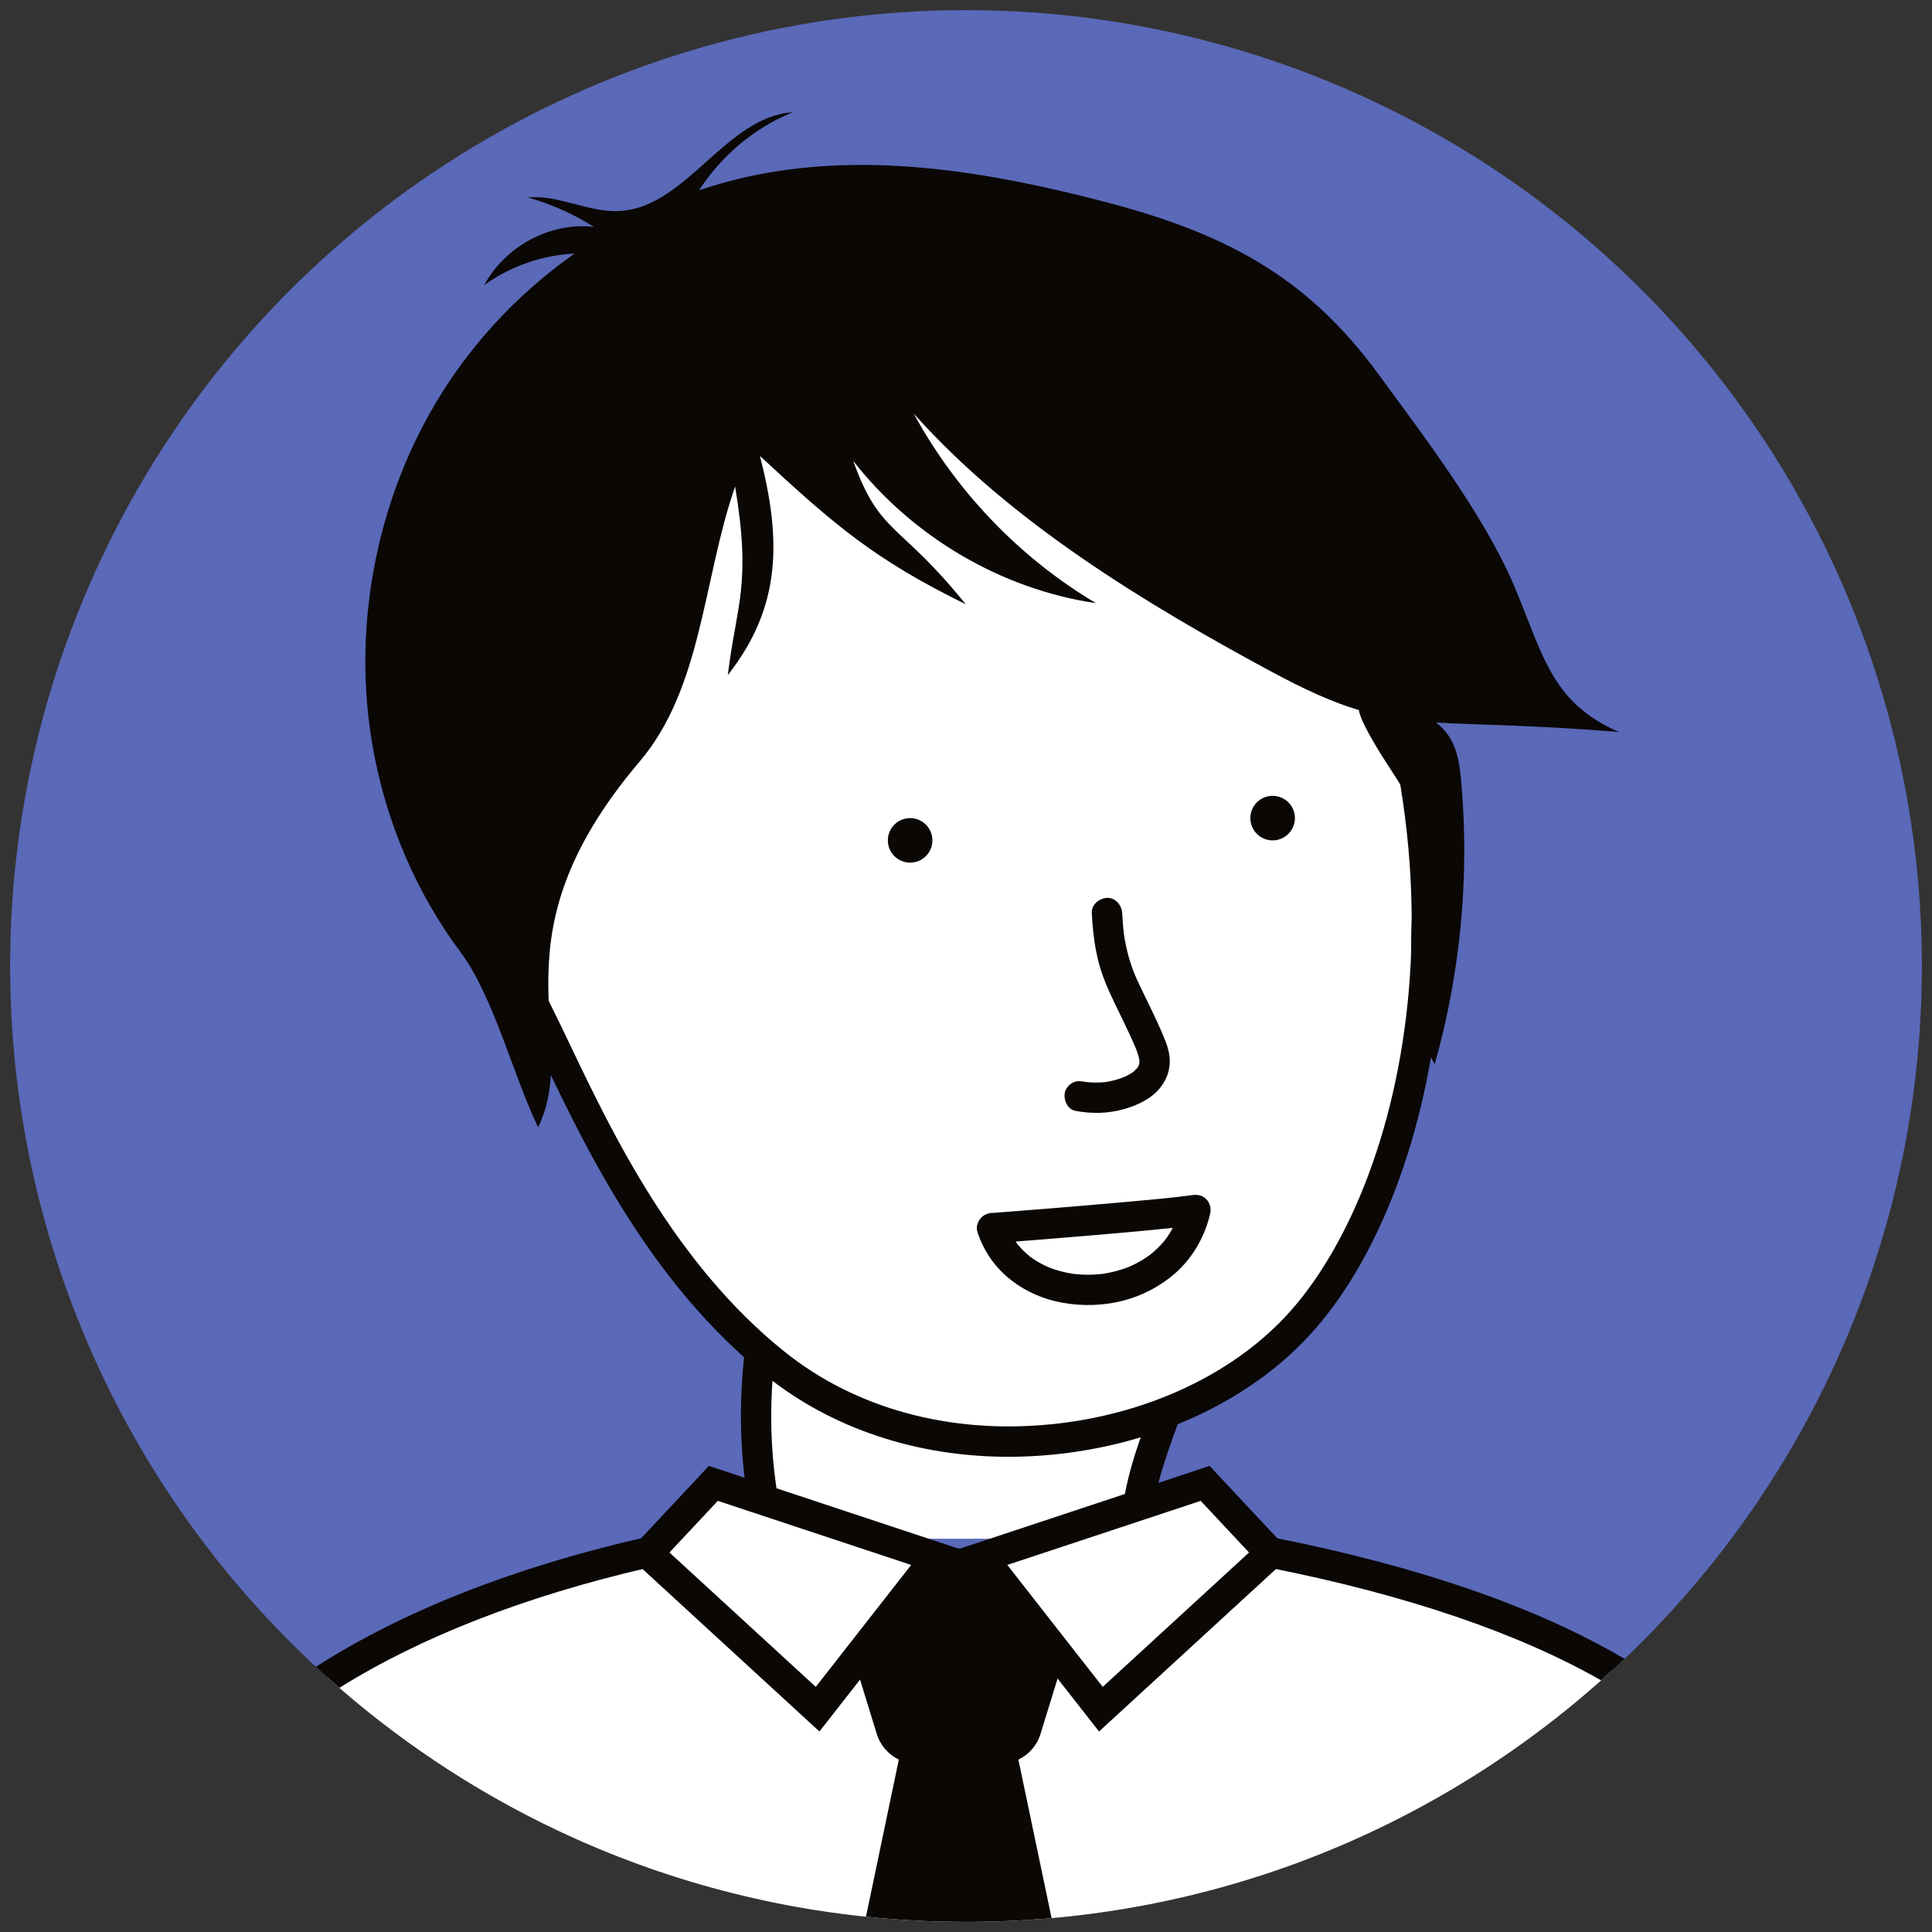
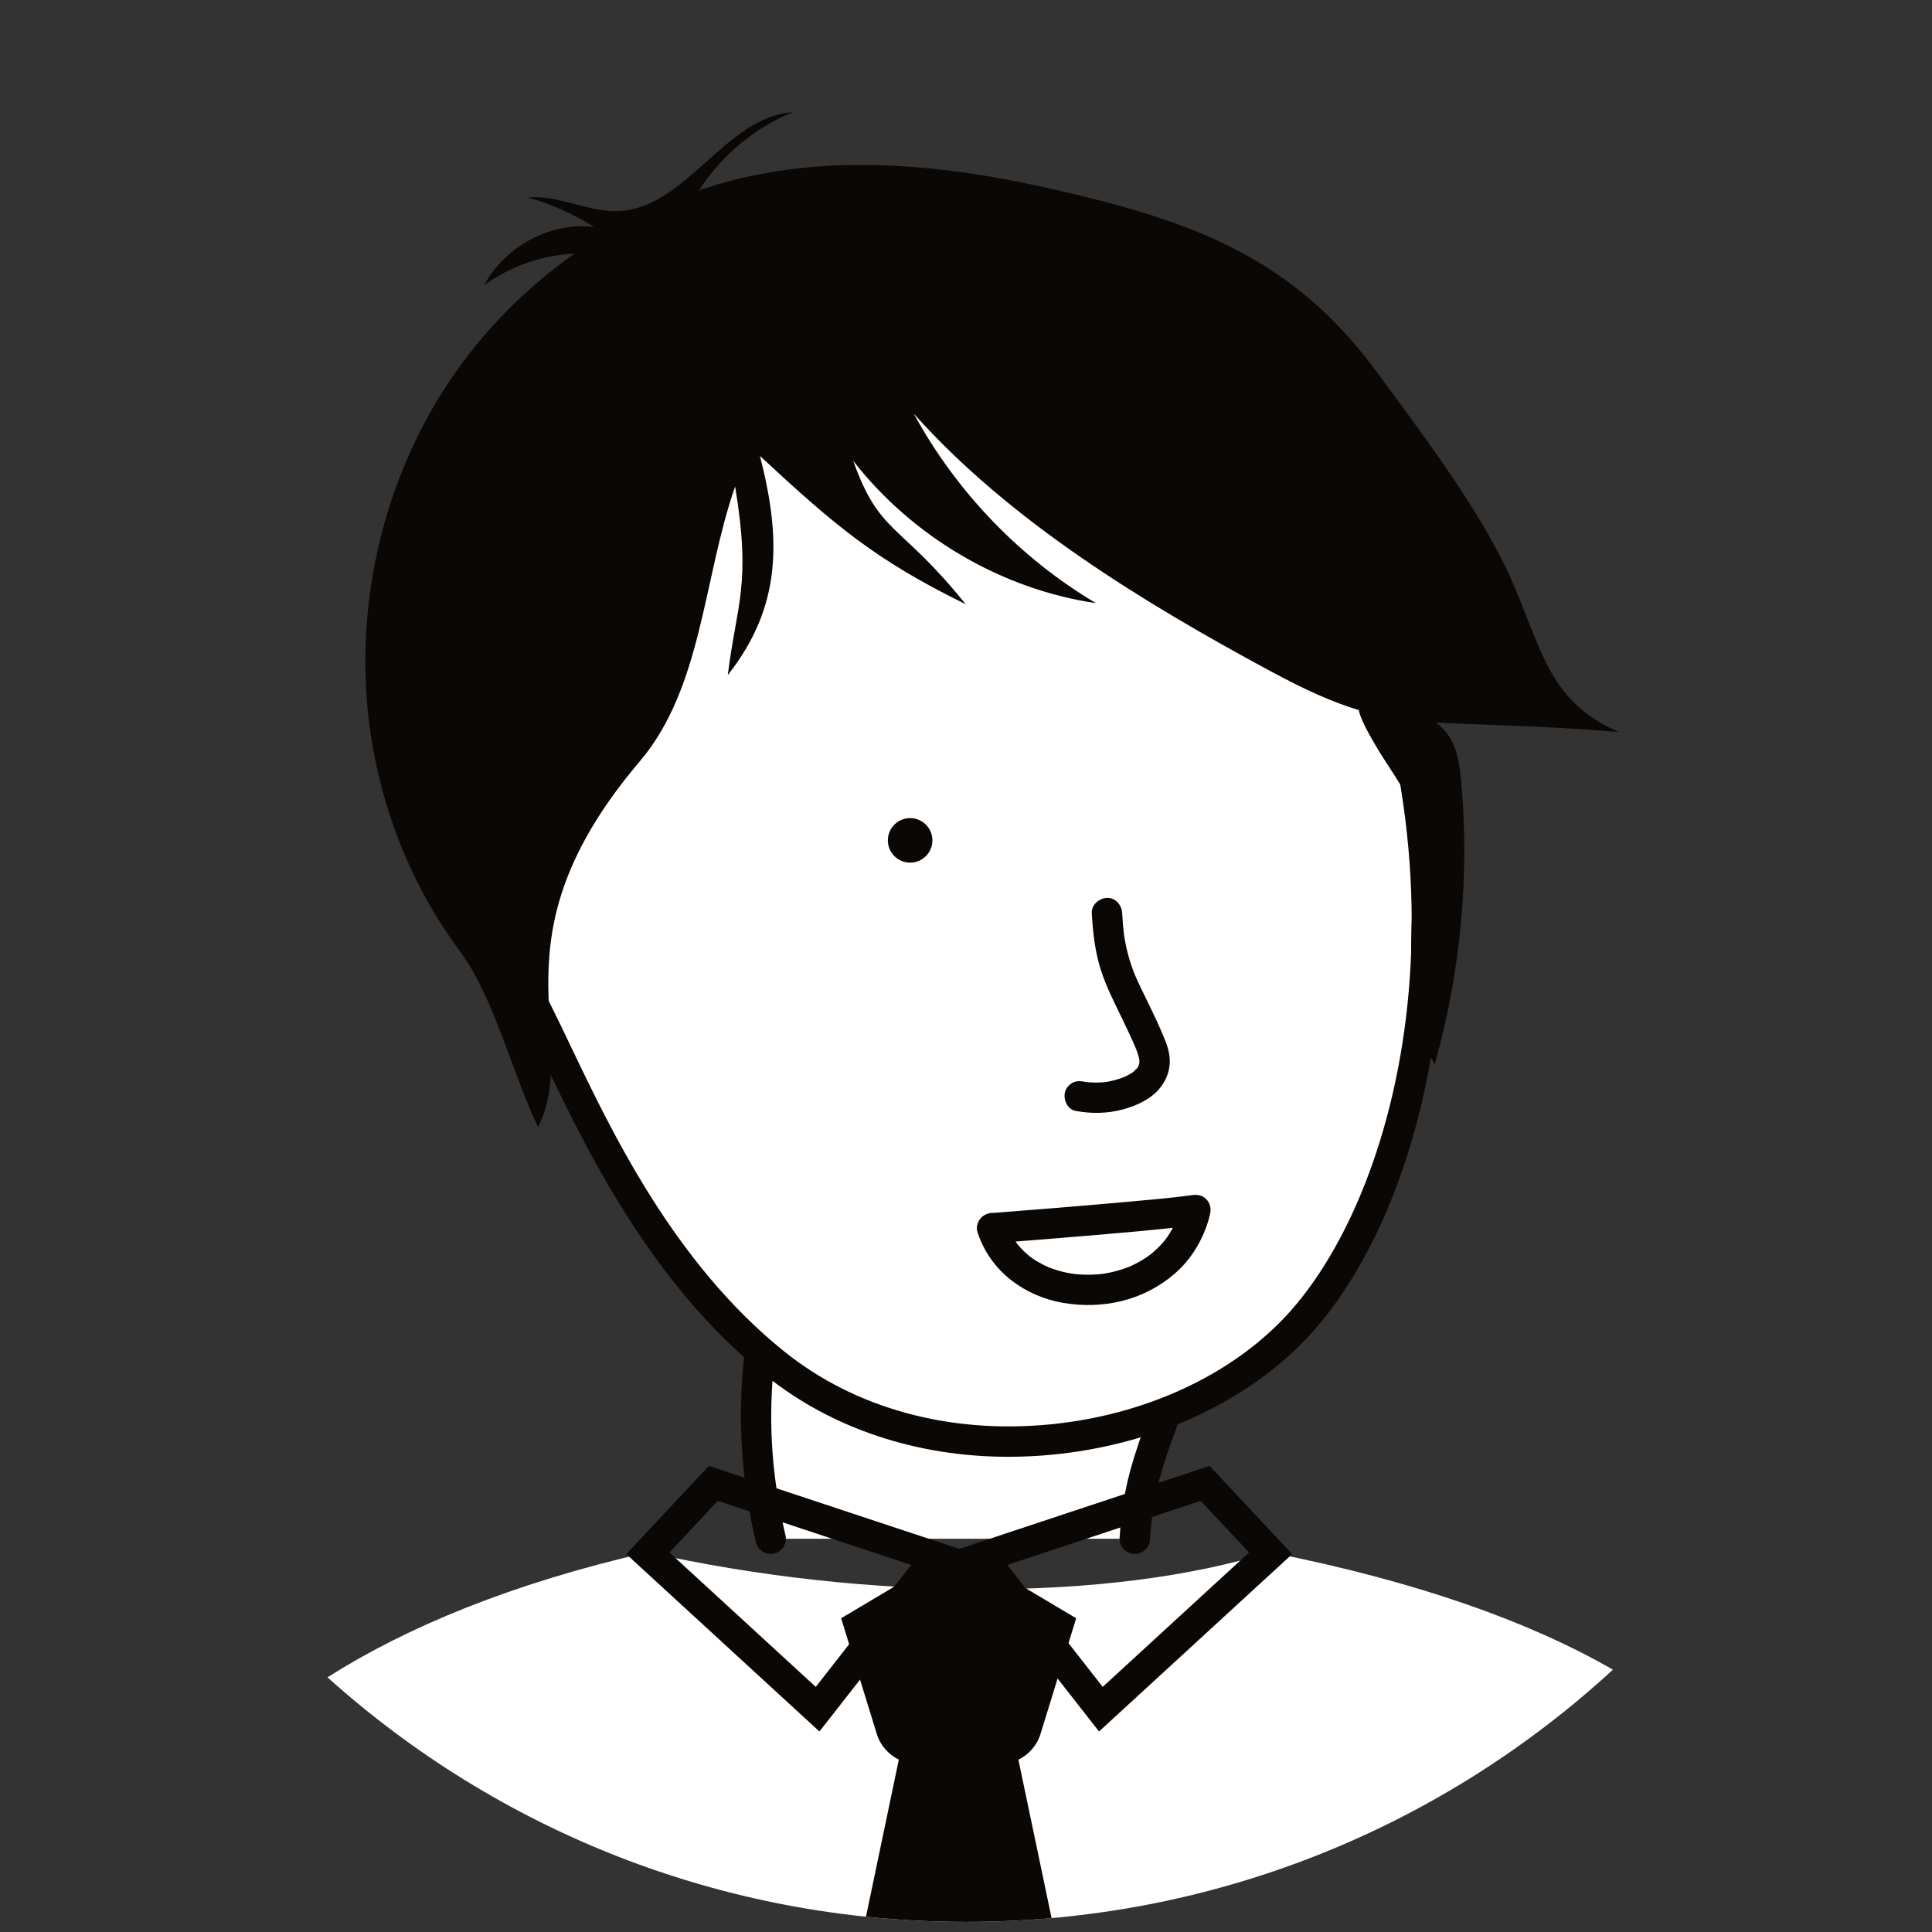
<svg xmlns="http://www.w3.org/2000/svg" version="1.1" id="图层_1" x="0px" y="0px" viewBox="0 0 954 954" style="enable-background:new 0 0 954 954;" xml:space="preserve">
  <rect x="0" y="0" width="954" height="954" fill="#333333" stroke="none" />
-   <circle style="fill:#5A69B8;" cx="477" cy="477" r="472" />
  <g>
    <g>
      <path style="fill:#FFFFFF;" d="M161.71,828.25C245.29,903.32,355.81,949,477,949c123.21,0,235.39-47.22,319.44-124.53    c-40.01-23.08-95.44-43.39-169.54-57.99c-78.82,24.6-198.91,24.16-307,0C252.57,781.86,200.5,803.6,161.71,828.25z" />
-       <path style="fill:#0A0705;" d="M167.58,833.44c40.18-25.13,91.86-45.3,152.35-59.27c108.58,24,228.75,24,307.37,0.04    c67.27,13.4,121.97,32.01,163.33,55.53c3.91-3.48,7.76-7.02,11.55-10.63c-43.72-25.7-101.96-45.82-173.84-59.98l-1.87-0.37    l-1.82,0.57c-76.66,23.93-195.65,23.86-303.13-0.16l-1.65-0.37l-1.65,0.38c-64.6,14.76-119.7,36.53-162.23,63.88    C159.8,826.57,163.66,830.03,167.58,833.44z" />
    </g>
    <g>
      <g>
        <g>
          <path style="fill:#FFFFFF;" d="M380.54,759.82c-7.2-30.65-9.03-60.13-5.38-91.41l199.39,32.07      c-7.67,21.06-12.73,35.04-14.23,59.34" />
          <path style="fill:#0A0705;" d="M380.54,767.32c-3.4,0-6.48-2.33-7.29-5.79c-7.42-31.57-9.23-62.31-5.53-93.99l0.91-7.78      l216.09,34.75l-3.1,8.53c-7.44,20.44-12.36,33.95-13.79,57.23c-0.25,4.13-3.79,7.26-7.95,7.03c-4.13-0.25-7.28-3.81-7.03-7.95      c1.34-21.87,5.59-36.09,11.58-52.91l-182.61-29.37c-2.42,27.42-0.47,53.37,6.03,81.02c0.95,4.03-1.55,8.07-5.58,9.02      C381.68,767.26,381.11,767.32,380.54,767.32z" />
        </g>
        <g>
          <path style="fill:#FFFFFF;" d="M649.91,243.47c-61.65-116.01-269-122-352-25c-80.64,94.25-56.52,233.83-32.5,281.5      c20.95,41.57,52.5,121.5,117.5,173.5c77.26,61.81,199.64,44.14,258-19C701.91,588.47,742.91,418.47,649.91,243.47z" />
          <path style="fill:#0A0705;" d="M498,719.35c-45.2,0-87.11-13.88-119.78-40.02c-57.14-45.71-88.94-112.29-109.98-156.35      c-3.39-7.11-6.6-13.82-9.53-19.63c-11.68-23.18-24.93-70.3-23.8-126.81c0.89-44.83,11.56-109.48,57.3-162.94      c22.13-25.86,53.81-45.88,91.62-57.89c35.73-11.35,75.03-15.1,113.66-10.85c34.08,3.75,66.22,13.77,92.94,28.96      c29.43,16.74,51.67,38.99,66.1,66.13l0,0c53.82,101.27,59.12,192.14,54.1,250.54c-5.92,68.77-29.92,131.97-64.21,169.07      c-30,32.45-76.18,53.86-126.7,58.73C512.41,719,505.16,719.35,498,719.35z M466.36,158.15c-65.92,0-127.69,24.22-162.75,65.2      c-42.86,50.08-52.86,111.11-53.7,153.49c-1,50.31,10.43,96.4,22.2,119.76c3,5.96,6.24,12.74,9.67,19.92      c20.45,42.82,51.36,107.54,105.82,151.1c34.78,27.82,81.19,40.51,130.68,35.75c46.91-4.52,89.6-24.2,117.13-53.98      c58.46-63.25,99.55-229.9,7.88-402.39l0,0c-13.07-24.59-33.35-44.83-60.27-60.13c-24.96-14.19-55.1-23.56-87.17-27.09      C485.98,158.68,476.12,158.15,466.36,158.15z" />
        </g>
      </g>
      <g>
-         <circle style="fill:#0A0705;" cx="628.41" cy="403.97" r="11" />
        <circle style="fill:#0A0705;" cx="449.41" cy="414.97" r="11" />
        <path style="fill:#0A0705;" d="M539.12,450.88c0.51,9.62,1.62,19.36,4.62,28.55c2.6,7.96,6.43,15.46,10.08,22.98     c2.59,5.33,5.13,10.7,7.44,16.16c-0.25-0.6-0.5-1.19-0.76-1.79c1,2.41,1.89,4.87,2.27,7.46c-0.09-0.66-0.18-1.33-0.27-1.99     c0.14,1.19,0.17,2.37,0.05,3.57c0.09-0.66,0.18-1.33,0.27-1.99c-0.15,1.07-0.41,2.08-0.8,3.08c0.25-0.6,0.5-1.19,0.76-1.79     c-0.24,0.56-0.5,1.1-0.81,1.62c-0.15,0.26-0.32,0.51-0.49,0.76c-0.35,0.51-0.99,0.96,0.41-0.5c-0.82,0.85-1.61,1.68-2.49,2.47     c-0.61,0.55,1.62-1.16,0.48-0.37c-0.21,0.14-0.41,0.29-0.62,0.43c-0.52,0.35-1.06,0.69-1.61,1c-1.11,0.64-2.26,1.19-3.43,1.69     c0.6-0.25,1.19-0.5,1.79-0.76c-3.58,1.49-7.31,2.5-11.15,3.02c0.66-0.09,1.33-0.18,1.99-0.27c-3.84,0.48-7.71,0.48-11.55-0.04     c0.66,0.09,1.33,0.18,1.99,0.27c-0.74-0.11-1.47-0.23-2.2-0.37c-2.01-0.38-3.96-0.31-5.78,0.76c-1.56,0.91-3.04,2.69-3.45,4.48     c-0.84,3.69,1.12,8.45,5.24,9.23c7.79,1.47,15.73,1.35,23.41-0.73c6.53-1.77,13.54-4.91,17.97-10.21     c2.98-3.57,4.76-7.55,5.1-12.23c0.28-3.82-0.71-7.74-2.1-11.28c-2.53-6.44-5.55-12.71-8.56-18.93     c-2.35-4.84-4.78-9.65-6.88-14.61c0.25,0.6,0.5,1.19,0.76,1.79c-2.97-7.04-4.91-14.33-5.93-21.9c0.09,0.66,0.18,1.33,0.27,1.99     c-0.51-3.84-0.82-7.7-1.02-11.56c-0.21-3.91-3.3-7.69-7.5-7.5C542.73,443.55,538.9,446.68,539.12,450.88L539.12,450.88z" />
        <path style="fill:#0A0705;" d="M489.91,613.97c15.76-1.21,31.52-2.47,47.27-3.8c13.3-1.13,26.6-2.27,39.88-3.66     c5.08-0.53,10.17-1.09,15.23-1.85c-3.08-3.08-6.15-6.15-9.23-9.23c-0.68,2.95-1.59,5.83-2.76,8.62c0.25-0.6,0.5-1.19,0.76-1.79     c-1.02,2.39-2.22,4.71-3.6,6.91c-0.67,1.07-1.39,2.11-2.15,3.13c-0.84,1.12,0.84-1.06,0.49-0.62c-0.18,0.23-0.36,0.46-0.55,0.68     c-0.39,0.48-0.8,0.96-1.21,1.42c-1.63,1.85-3.41,3.56-5.3,5.14c-0.33,0.27-1.97,1.57-0.67,0.56c1.21-0.94,0.26-0.21-0.02,0     c-0.26,0.19-0.52,0.39-0.79,0.57c-0.99,0.71-2.01,1.38-3.05,2.02c-2.36,1.44-4.83,2.69-7.37,3.77c0.6-0.25,1.19-0.5,1.79-0.76     c-4.81,2.01-9.87,3.36-15.04,4.07c0.66-0.09,1.33-0.18,1.99-0.27c-5.46,0.73-11,0.75-16.46,0.04c0.66,0.09,1.33,0.18,1.99,0.27     c-4.96-0.67-9.81-1.94-14.43-3.88c0.6,0.25,1.19,0.5,1.79,0.76c-1.97-0.84-3.89-1.79-5.74-2.86c-0.93-0.55-1.85-1.12-2.74-1.73     c-0.41-0.28-0.82-0.57-1.23-0.87c-0.22-0.16-0.43-0.33-0.65-0.48c-0.59-0.42,1.28,1.02,1.06,0.82c-0.14-0.13-0.3-0.24-0.45-0.36     c-1.65-1.32-3.21-2.77-4.65-4.32c-0.74-0.8-1.43-1.63-2.11-2.47c-0.66-0.81,1.21,1.63,0.6,0.78c-0.16-0.22-0.33-0.44-0.48-0.66     c-0.32-0.44-0.63-0.89-0.93-1.35c-1.39-2.1-2.56-4.33-3.55-6.64c0.25,0.6,0.5,1.19,0.76,1.79c-0.44-1.07-0.85-2.15-1.21-3.25     c-1.22-3.72-5.24-6.53-9.23-5.24c-3.71,1.2-6.55,5.24-5.24,9.23c3.13,9.53,8.89,17.7,16.82,23.83     c7.33,5.66,16.12,9.42,25.24,11.01c9.79,1.71,19.76,1.48,29.42-0.94c9.6-2.4,18.56-7.04,26.02-13.55     c7.78-6.78,13.39-15.9,16.38-25.74c0.37-1.21,0.69-2.43,0.97-3.66c0.61-2.64,0.02-5.34-1.93-7.3c-2.06-2.06-4.56-2.34-7.3-1.93     c-0.73,0.11-1.46,0.21-2.18,0.31c0.66-0.09,1.33-0.18,1.99-0.27c-9.84,1.31-19.75,2.17-29.63,3.07     c-14.42,1.31-28.86,2.51-43.29,3.68c-8.42,0.68-16.85,1.34-25.28,1.99c-2.01,0.15-3.84,0.73-5.3,2.2c-1.3,1.3-2.28,3.44-2.2,5.3     C482.58,610.28,485.72,614.3,489.91,613.97z" />
      </g>
      <path style="fill:#0A0705;" d="M221.83,188.39c16.54-24.74,37.71-46.16,61.88-63.16c-15.87,0.73-31.53,6.15-44.62,15.55    c10.62-19.45,32.88-31.25,54.22-28.73c-10.14-6.39-21.15-11.3-32.59-14.54c15.2-1.44,29.88,7.49,45.13,6.7    c33.11-1.73,52.47-46.6,85.56-48.77c-18.69,7.55-35.03,21.24-46.26,38.54c9.51-3.21,19.21-5.82,29.05-7.76    c56.05-11.05,114.05-1.36,169.4,12.93c58.81,15.18,100.53,35.74,136.81,85.29c22.03,30.08,52.04,69.4,66.78,103.79    c14.74,34.4,18.32,58.53,52.22,73.21c-43.32-3.53-69.63-3.4-90.36-4.68c2.54,1.91,4.78,4.22,6.59,7.04    c4.19,6.52,5.22,14.59,5.91,22.37c4.13,46.68-0.34,94.19-13.11,139.31c-9.3-16.08-15.8-36.34-8.45-110.25    c1.38-13.93-7.45-26.18-14.88-37.75c-0.35-0.55-12.88-19.47-14.16-26.85c-12.37-3.7-25.73-9.59-43.53-19.18    c-62.31-33.59-128.88-74.06-176.25-127.26c21.07,38.67,52.53,71.4,90.04,93.66c-46.72-6.95-90.51-32.62-119.9-70.29    c13.15,36.84,22.72,30.01,55.52,70.79c-44.93-22.06-64.69-39.01-101.58-73.21c10.71,41.64,10.53,74.64-15.88,108.23    c4.39-35.57,11.7-44.31,3.63-93.14c-15.85,45.42-16.16,99.3-47.11,135.75c-75.24,88.62-28.36,135.55-50.16,180.65    c-12.07-24.77-21.97-64.57-38.32-86.48c-21.79-29.2-36.51-63.77-43.09-99.84C172.92,307.81,186.71,240.93,221.83,188.39z" />
    </g>
    <path style="fill:#0A0705;" d="M513.79,856.21l17.61-57.13l-58.03-34.55l-58.03,34.55l17.61,57.13   c1.75,5.68,5.78,10.18,10.88,12.66l-16.22,77.58c16.23,1.69,32.7,2.56,49.37,2.56c14.25,0,28.35-0.63,42.28-1.87l-16.39-78.25   C508,866.41,512.04,861.9,513.79,856.21z" />
    <g>
-       <polygon style="fill:#FFFFFF;" points="462.39,768.98 352.24,732.47 319.91,767.01 403.72,843.97   " />
      <path style="fill:#0A0705;" d="M404.63,854.99l-95.37-87.58l40.78-43.57l124.82,41.37L404.63,854.99z M330.56,766.61l72.26,66.35    l47.11-60.21l-95.49-31.65L330.56,766.61z" />
    </g>
    <g>
-       <polygon style="fill:#FFFFFF;" points="484.92,768.98 595.08,732.47 627.41,767.01 543.59,843.97   " />
      <path style="fill:#0A0705;" d="M542.69,854.99l-70.24-89.77l124.82-41.37l40.78,43.57L542.69,854.99z M497.39,772.75l47.11,60.21    l72.26-66.35l-23.87-25.5L497.39,772.75z" />
    </g>
  </g>
</svg>